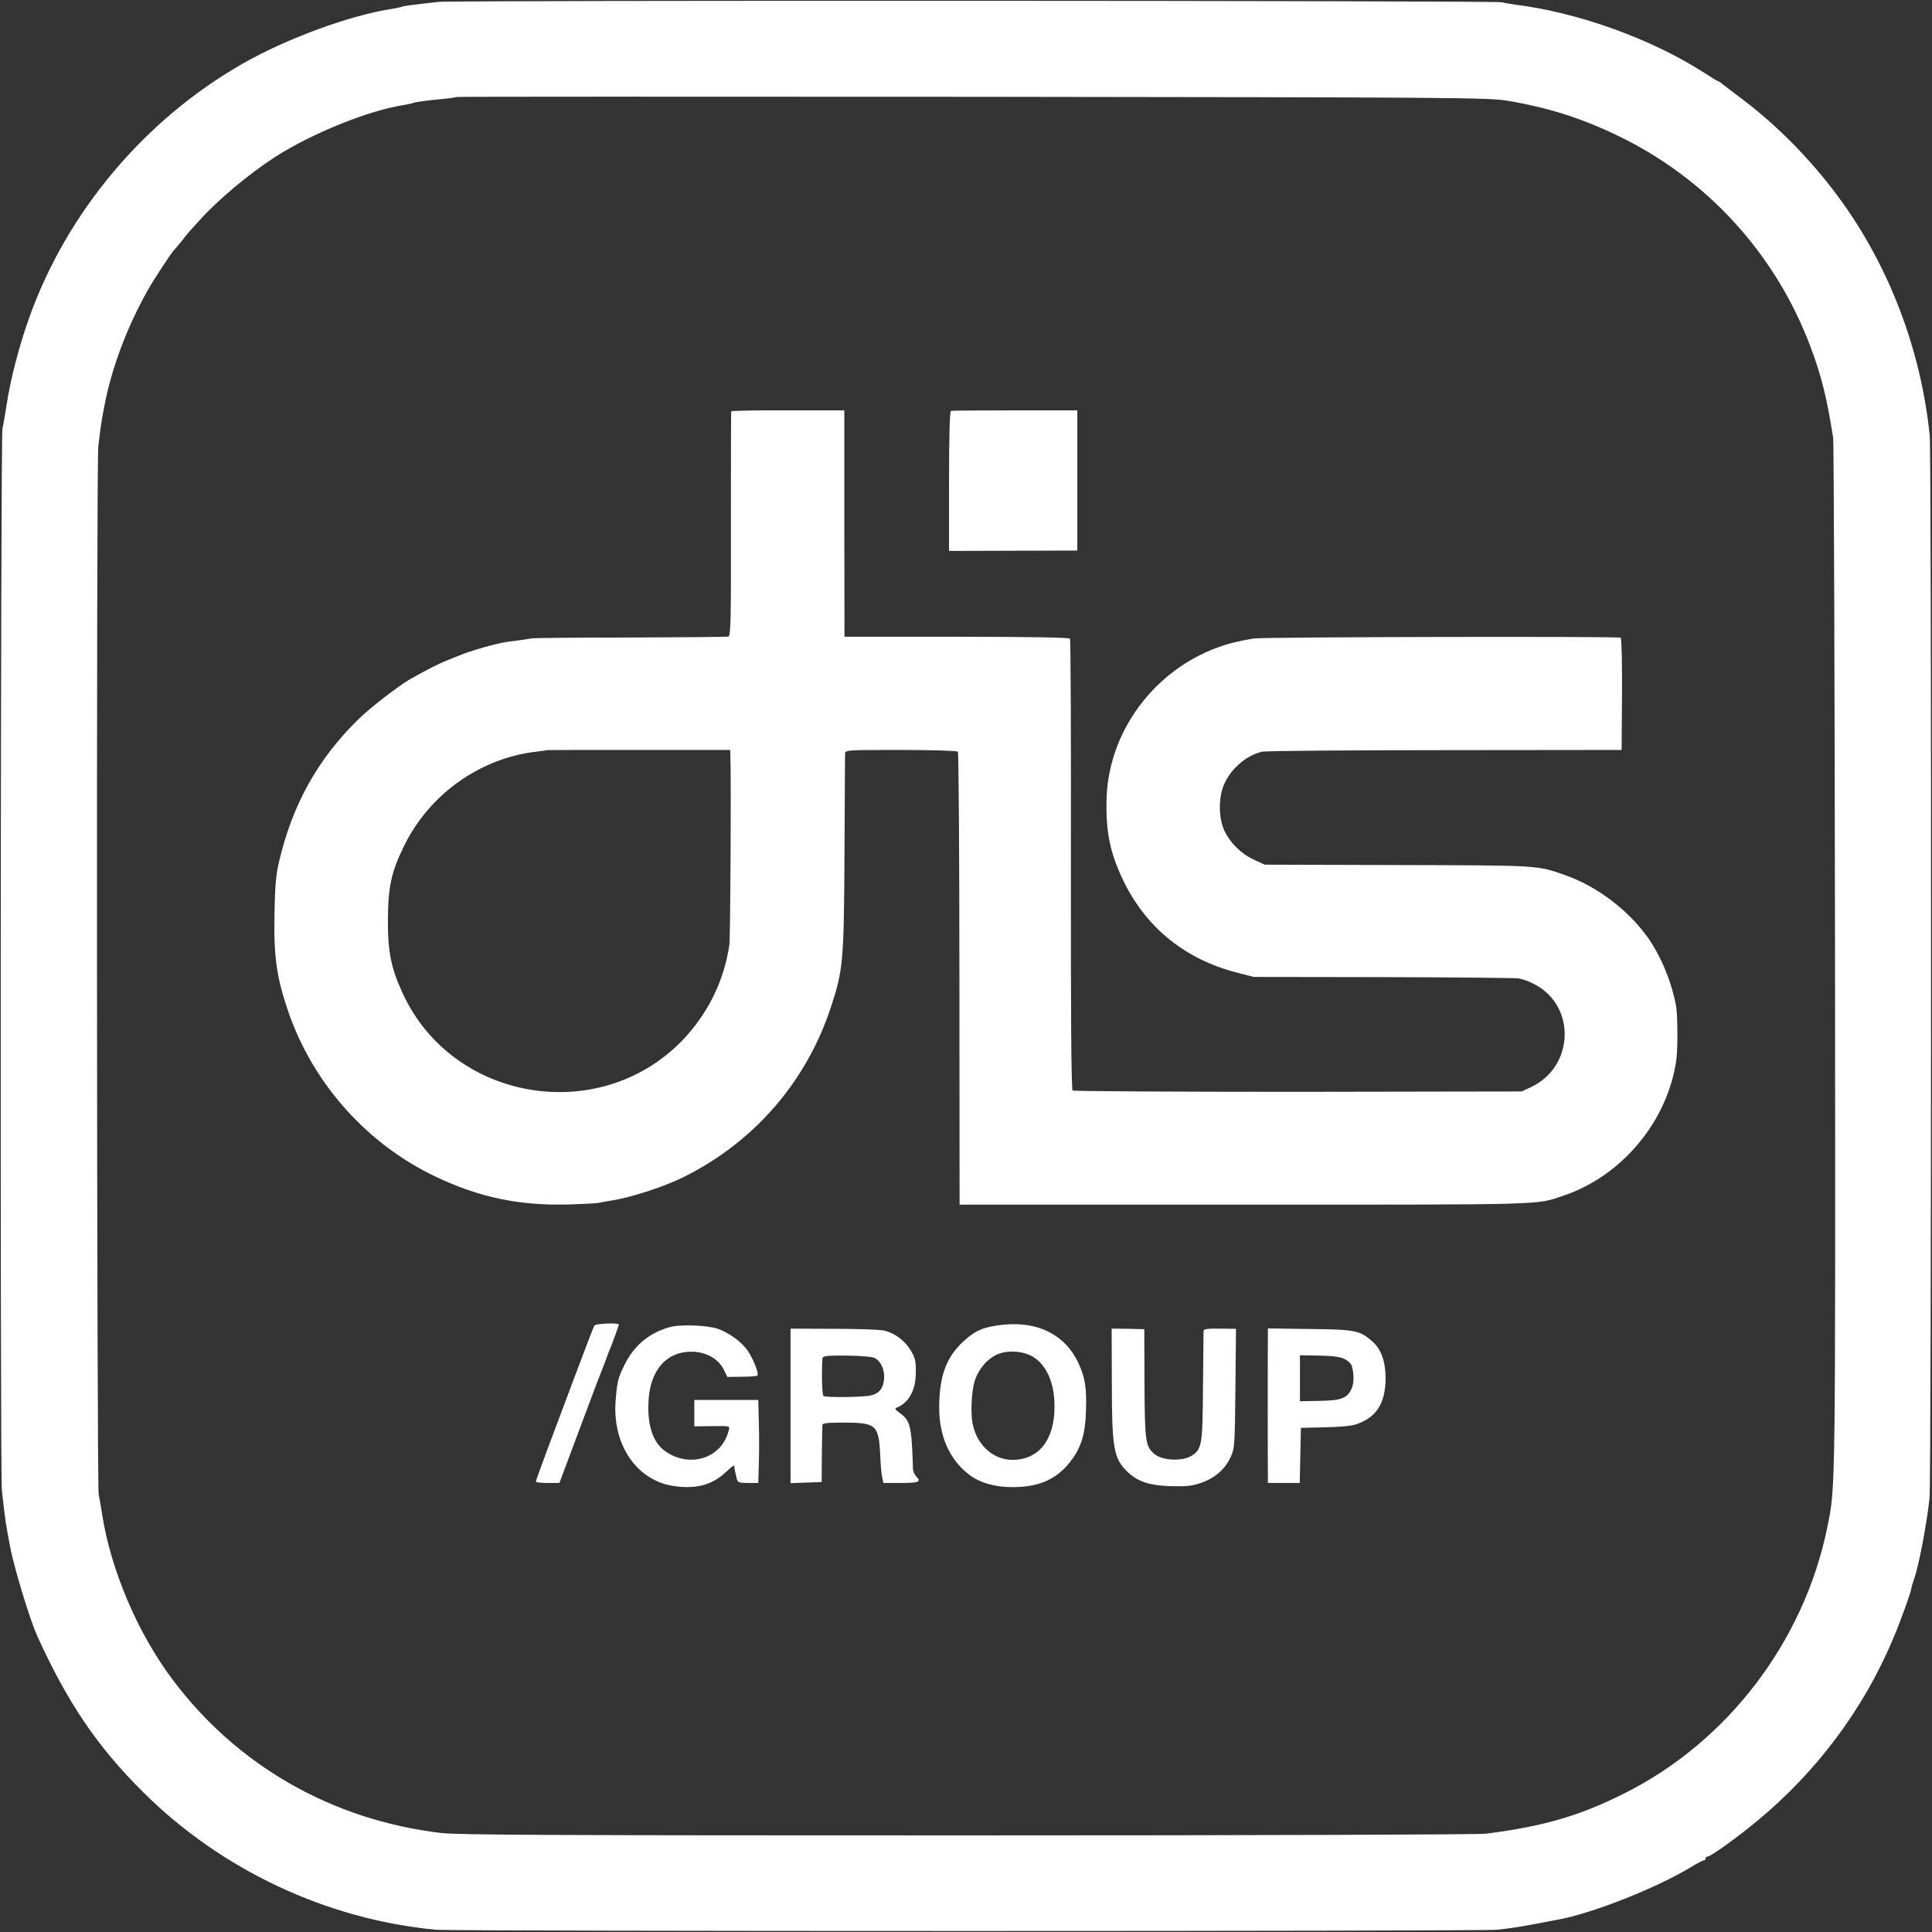
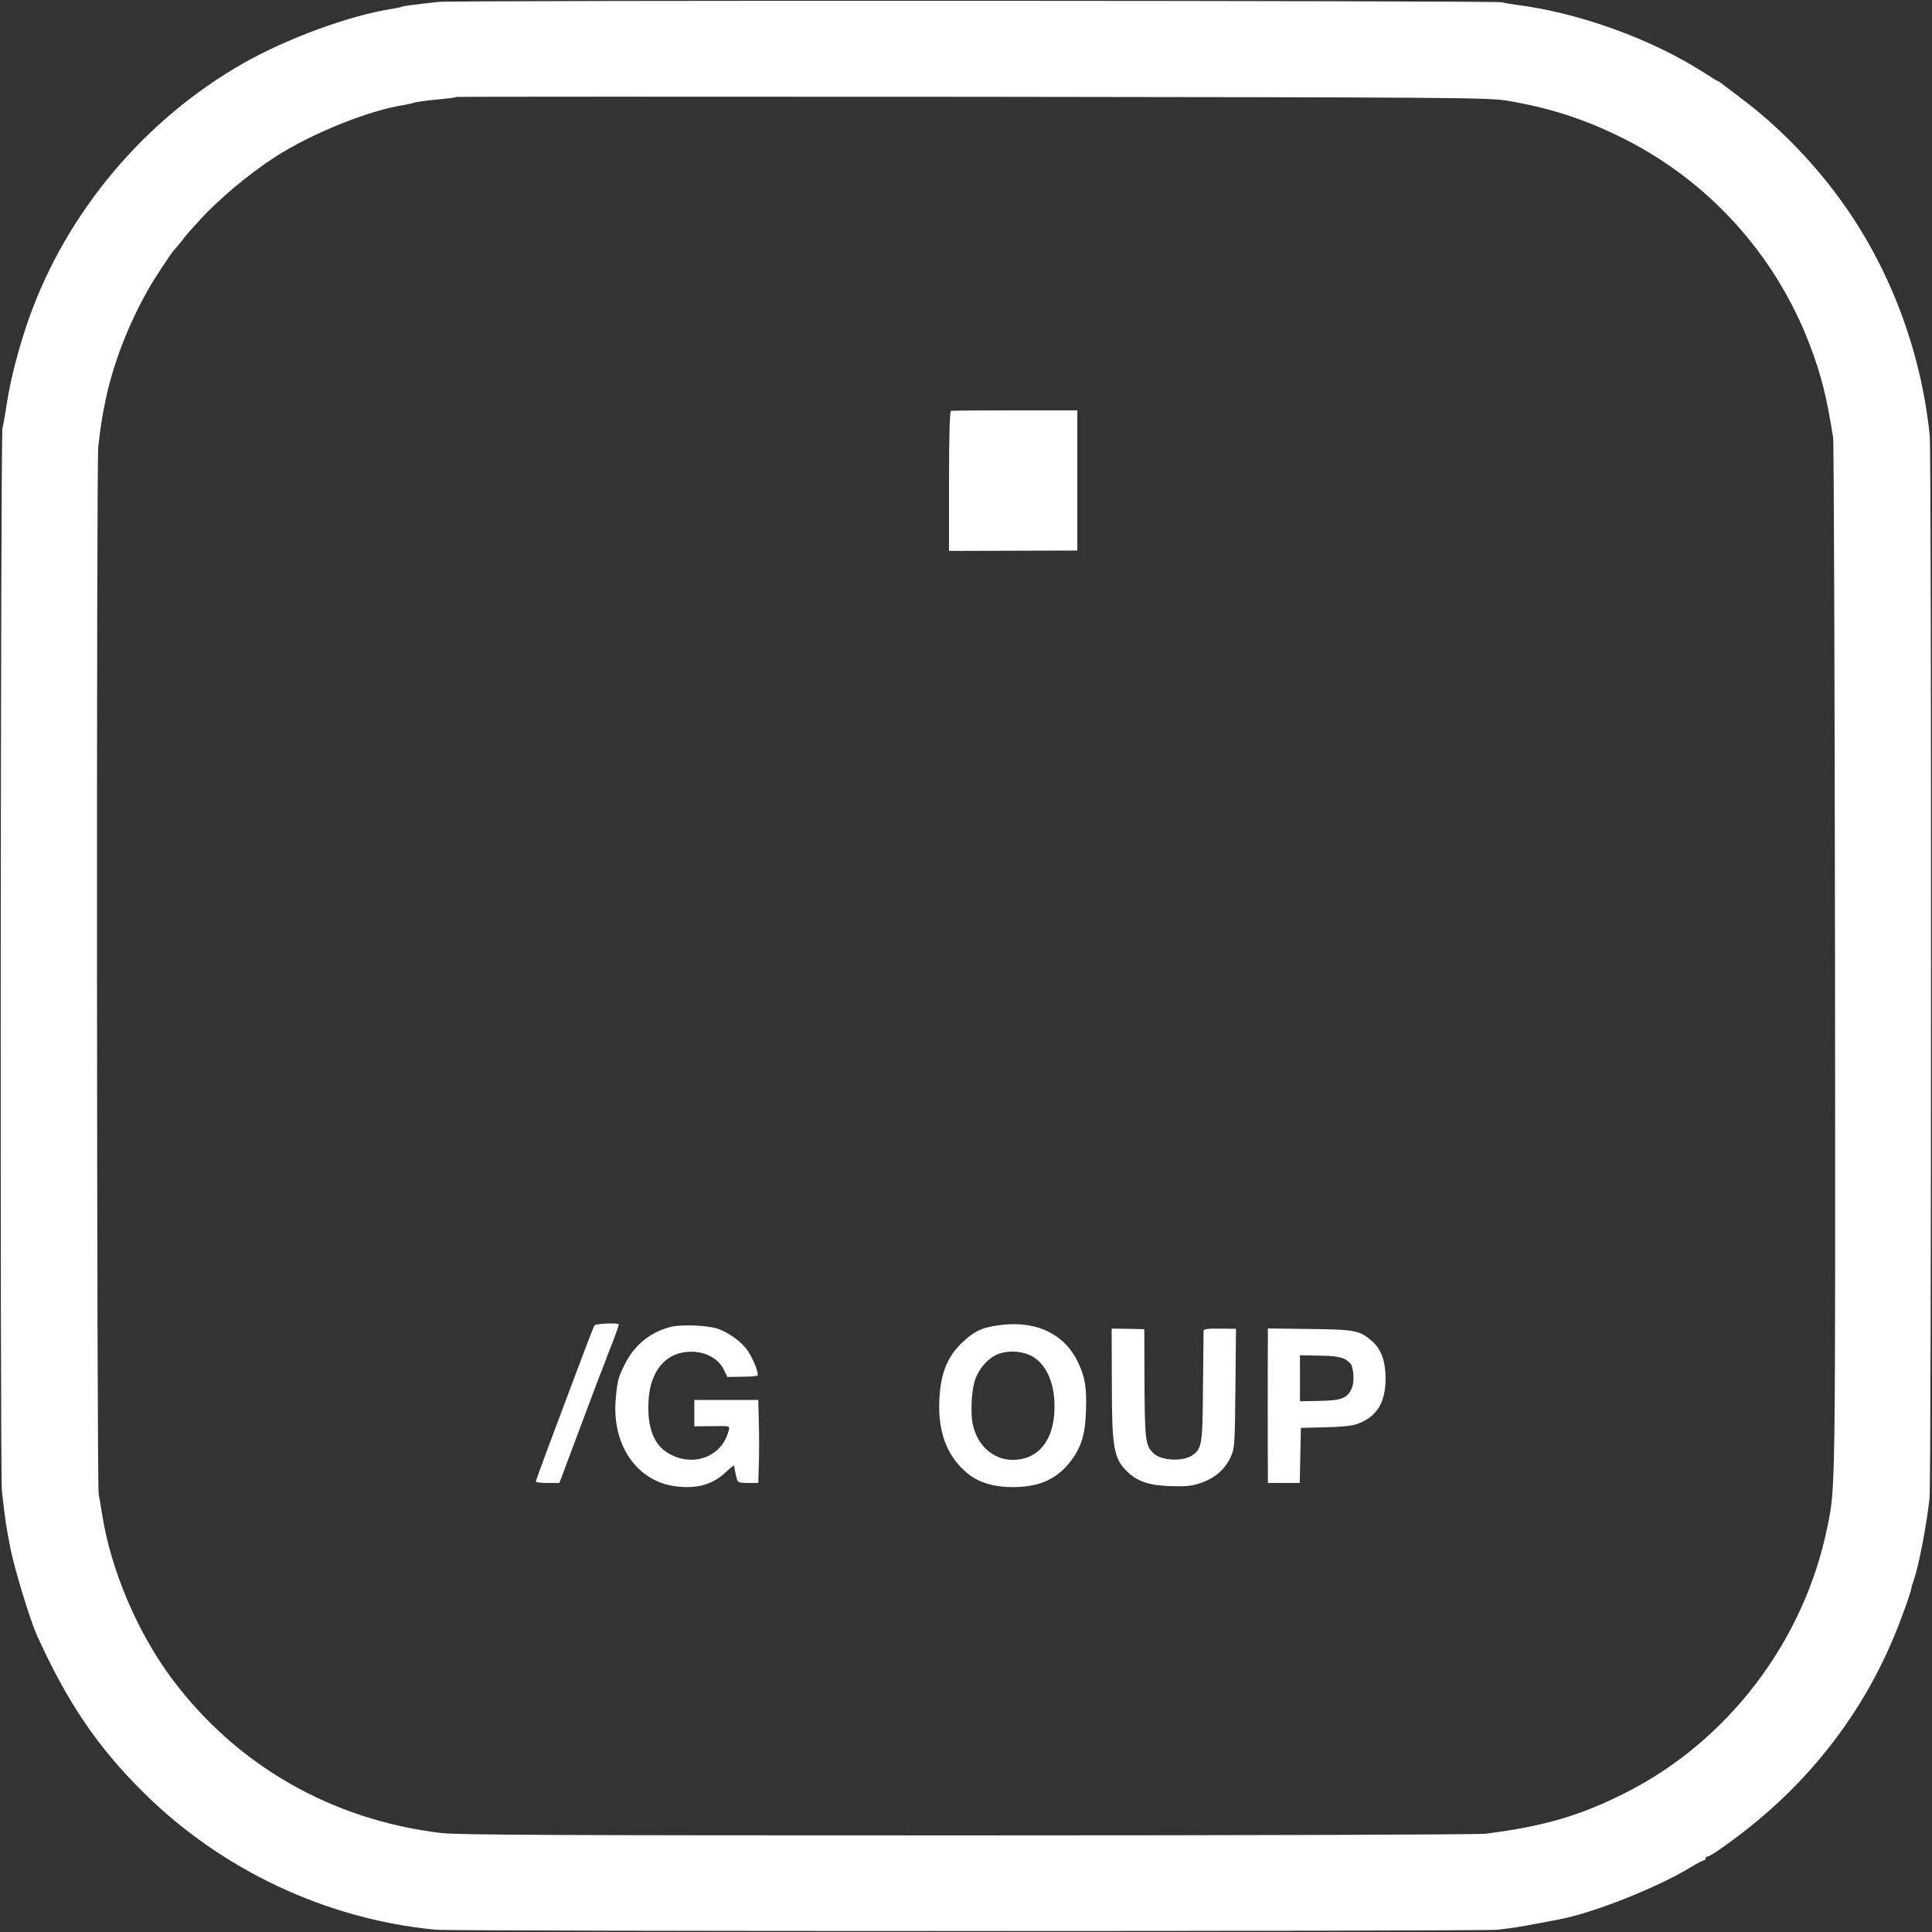
<svg xmlns="http://www.w3.org/2000/svg" version="1.1" id="Calque_1" x="0px" y="0px" viewBox="0 0 1024 1024" style="enable-background:new 0 0 1024 1024;" xml:space="preserve">
  <rect x="0" y="0" width="1024" height="1024" fill="#333333" stroke="none" />
  <style type="text/css">
	.st0{fill:#FFFFFF;}
</style>
  <g transform="translate(0,1024) scale(0.1,-0.1)">
    <path class="st0" d="M2325,10230c-136-15-190-22-196-26c-4-2-24-6-45-10c-224-33-563-157-799-292c-521-298-933-789-1132-1351   c-52-147-97-319-117-451c-8-52-18-111-23-130c-10-47-13-5535-3-5630c17-154,22-188,46-310c24-117,103-375,140-458   c161-355,319-589,564-832c414-411,970-673,1550-728c100-9,5535-9,5625,0c82,9,112,14,220,34c44,9,91,17,105,20   c180,33,519,167,699,276c34,21,67,38,72,38s9,5,9,10c0,6,5,10,11,10c16,0,161,104,264,190c314,260,561,590,717,960   c40,92,100,260,99,275c0,2,6,23,14,45c25,71,67,290,82,430c10,94,11,5528,1,5630c-46,458-218,908-487,1270   c-143,194-324,377-506,514c-49,37-98,74-108,82c-9,8-19,14-22,14c-2,0-35,20-72,44c-278,179-665,319-999,361c-27,4-60,9-74,13   C7924,10237,2409,10239,2325,10230z M7990,9706c214-36,389-91,580-183c471-225,837-623,1023-1113c59-155,89-273,123-490   c4-25,8-1269,10-2765c2-2861,3-2795-41-3010c-123-604-527-1135-1073-1409c-238-120-430-176-737-215c-40-5-1223-9-2750-9   c-2171,0-2701,2-2790,13c-578,70-1079,357-1422,815c-185,247-326,580-372,875c-6,39-14,86-18,105c-10,51-13,5472-2,5555   c14,115,17,137,33,217c38,199,120,417,231,613c28,51,124,196,134,205c3,3,24,28,46,55c21,28,42,52,45,55s25,27,50,55   c99,109,259,243,398,333c196,126,499,248,686,276c21,4,41,8,45,10c7,5,70,13,161,22c36,3,67,8,69,10s1233,2,2735,1   C7724,9724,7891,9723,7990,9706z" />
-     <path class="st0" d="M3876,8060c-2-3-2-272-2-598c1-519-1-593-14-596c-8-2-242-4-520-5c-278,0-514-2-525-5c-12-2-48-8-80-12   c-33-4-62-8-65-9c-60-13-86-20-140-36c-36-11-74-24-85-29c-11-4-45-18-75-30c-51-21-89-40-195-99c-60-34-213-152-275-213   c-216-211-350-452-421-755c-16-67-22-132-24-273c-5-232,11-341,74-525c132-381,418-700,781-872c229-109,442-154,700-147   c74,2,146,6,160,8c13,3,42,8,65,12c101,14,286,74,390,126c374,187,650,505,780,903c64,194,68,244,71,810c1,281,3,519,3,530   c1,20,8,20,295,20c162,0,298-4,303-9c4-4,8-546,8-1204l1-1197h1514c1611,0,1539-2,1685,47c313,105,555,397,600,722   c8,57,7,236-1,281c-23,129-82,272-154,371c-103,142-264,264-425,322c-160,57-132,55-896,57l-706,2l-56,26c-68,31-125,87-157,153   c-32,68-33,179-1,249c37,83,118,152,201,171c19,4,456,8,970,8l935,1l2,295c1,162-2,297-7,300c-12,8-1876,4-1942-4   c-31-4-88-16-127-26c-373-104-643-442-656-820c-5-183,19-296,95-450c121-242,326-405,592-474l93-24l685-1c377-1,701-4,720-7   s55-16,80-29c226-115,215-441-19-549l-46-21l-1185-2c-652,0-1189,3-1195,7c-7,5-10,415-9,1197c1,653-1,1193-5,1198   c-4,6-215,10-601,10h-594l-1,600v600h-298C4013,8066,3877,8063,3876,8060z M3871,6240c5-126,0-968-5-1006c-28-195-117-373-256-515   c-441-447-1213-314-1475,255c-62,133-80,221-79,391c1,175,18,254,85,390c133,274,402,466,701,501c29,3,54,7,55,8s220,1,487,1h486   L3871,6240z" />
    <path class="st0" d="M5040,8062c-6-2-10-136-10-373v-369l340,1l340,1v371v372h-330C5198,8065,5045,8064,5040,8062z" />
    <path class="st0" d="M3151,3215c-4-5-47-116-95-245s-117-312-152-405c-35-94-64-174-64-178s28-7,63-7h62l104,278   c57,152,109,291,116,307c7,17,18,46,25,65s16,44,21,55c13,30,49,129,49,135C3280,3230,3158,3225,3151,3215z" />
    <path class="st0" d="M5320,3219c-105-11-149-29-213-88c-91-83-128-183-129-346c-1-158,54-281,160-362c57-43,137-66,234-65   c139,1,231,43,304,139c55,72,77,144,80,268c4,120-5,174-40,250C5647,3164,5504,3237,5320,3219z M5484,3043c60-41,98-123,104-223   c11-183-61-300-192-316c-116-15-216,65-241,191c-11,57-6,167,10,222c20,67,73,128,130,148C5355,3086,5435,3077,5484,3043z" />
    <path class="st0" d="M3550,3206c-109-30-190-98-240-200c-35-71-38-85-47-188c-19-240,116-432,320-456c115-14,196,10,268,79   c21,20,39,34,40,31c1-13,8-46,14-69c5-20,11-23,60-23h54l3,101c2,55,2,154,0,220l-3,119h-170h-169v-70v-70l83,1c114,1,107,4,97-31   c-40-140-203-191-331-104c-66,45-98,134-92,262c6,158,85,259,209,267c84,6,159-31,190-94l19-39l78,1c43,0,80,3,82,7   c7,12-21,84-50,128c-30,46-97,96-157,118C3753,3216,3608,3222,3550,3206z" />
-     <path class="st0" d="M4190,2789v-410l83,3l82,3l1,145c1,80,2,151,3,158c1,9,30,12,110,12c174,0,188-12,196-166c2-54,7-111,11-126   l6-28h94c96,0,109,6,79,36c-8,9-15,25-16,37c-7,229-14,258-69,297c-25,18-29,25-18,29c64,25,102,92,102,186c1,59-3,77-26,116   c-31,53-86,94-143,107c-23,5-143,9-268,9l-227,1V2789z M4637,3042c33-18,52-62,49-110c-4-50-26-78-70-88c-42-10-238-12-251-3   c-8,6-11,117-6,199c1,13,20,16,129,15C4567,3054,4623,3049,4637,3042z" />
    <path class="st0" d="M5893,2912c0-349,10-404,84-474c53-51,118-72,230-75c84-2,113,1,163,19c72,26,124,72,153,136   c21,44,22,64,25,363l3,316l-85,1c-61,1-86-2-87-11c0-7-1-140-3-297c-2-308-5-329-59-365c-49-32-158-27-199,9c-47,41-50,66-52,373   l-1,288l-86,2l-87,1L5893,2912z" />
    <path class="st0" d="M6720,3152c-1-62-1-664,0-724v-48h85h84l3,146l3,146l125,3c70,1,143,7,165,15c108,35,157,109,159,240   c0,93-22,157-70,200c-68,59-88,63-331,66l-223,3V3152z M7127,3037c17-9,34-25,37-34c13-42,13-91,1-120c-23-54-54-66-171-68l-104-2   v122v122l103-2C7065,3054,7104,3048,7127,3037z" />
  </g>
</svg>